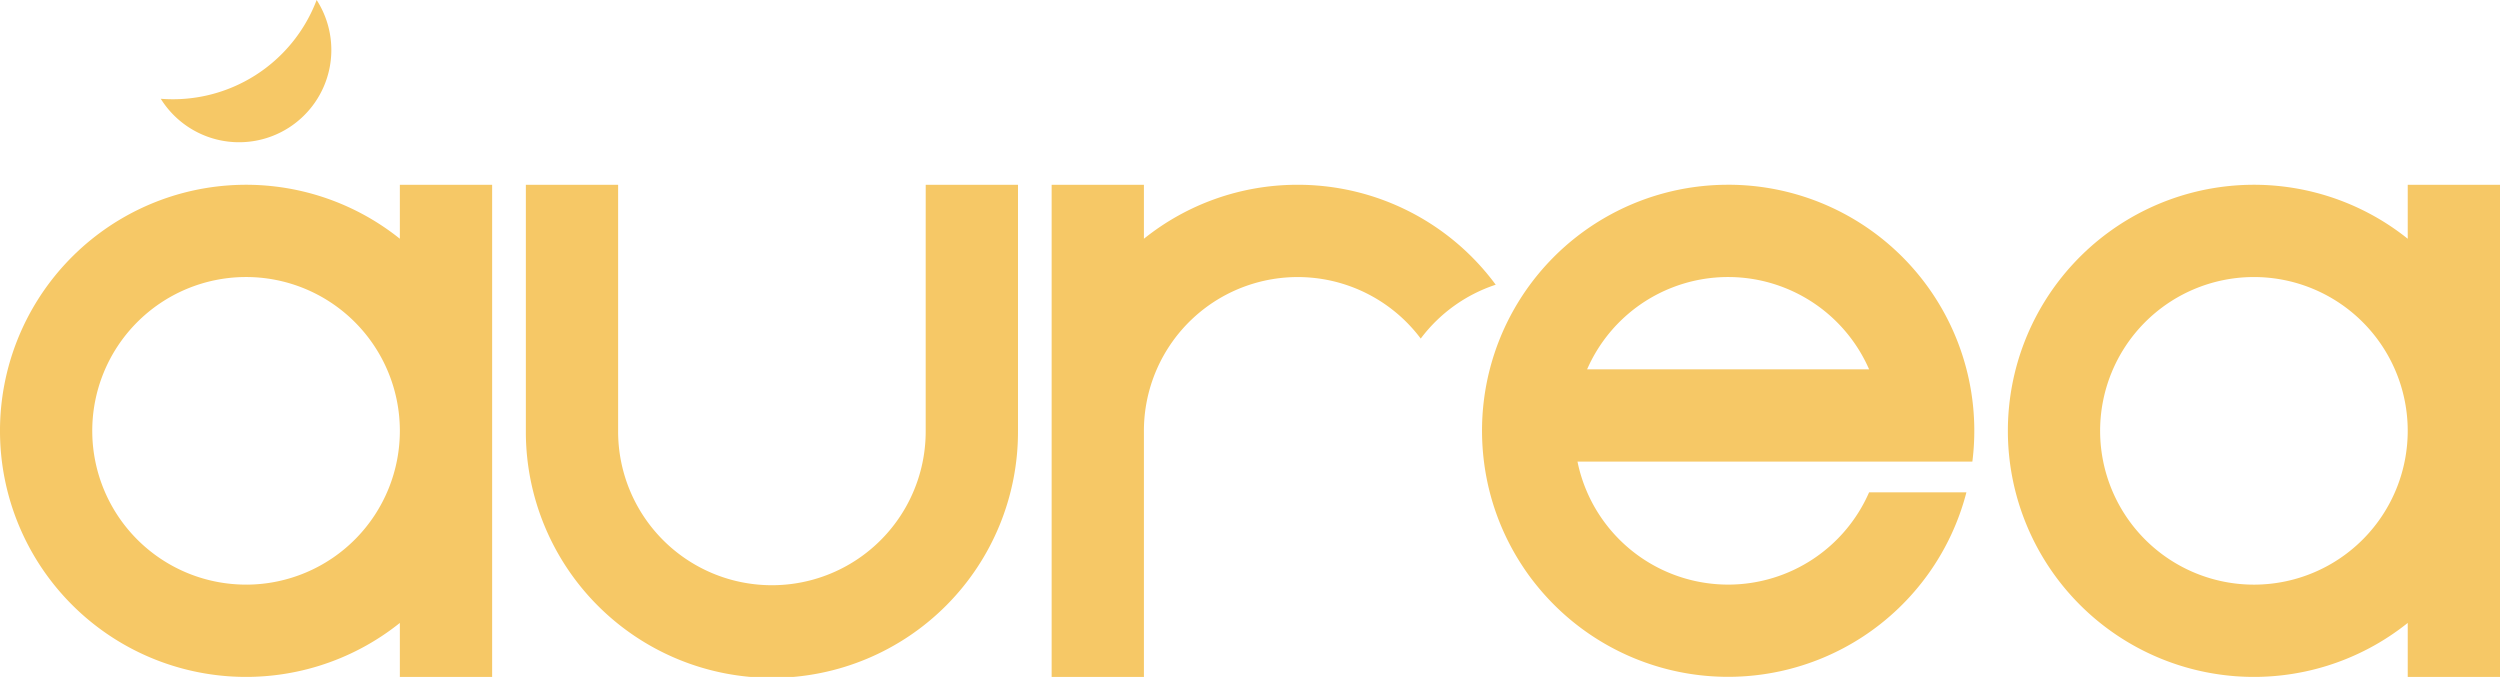
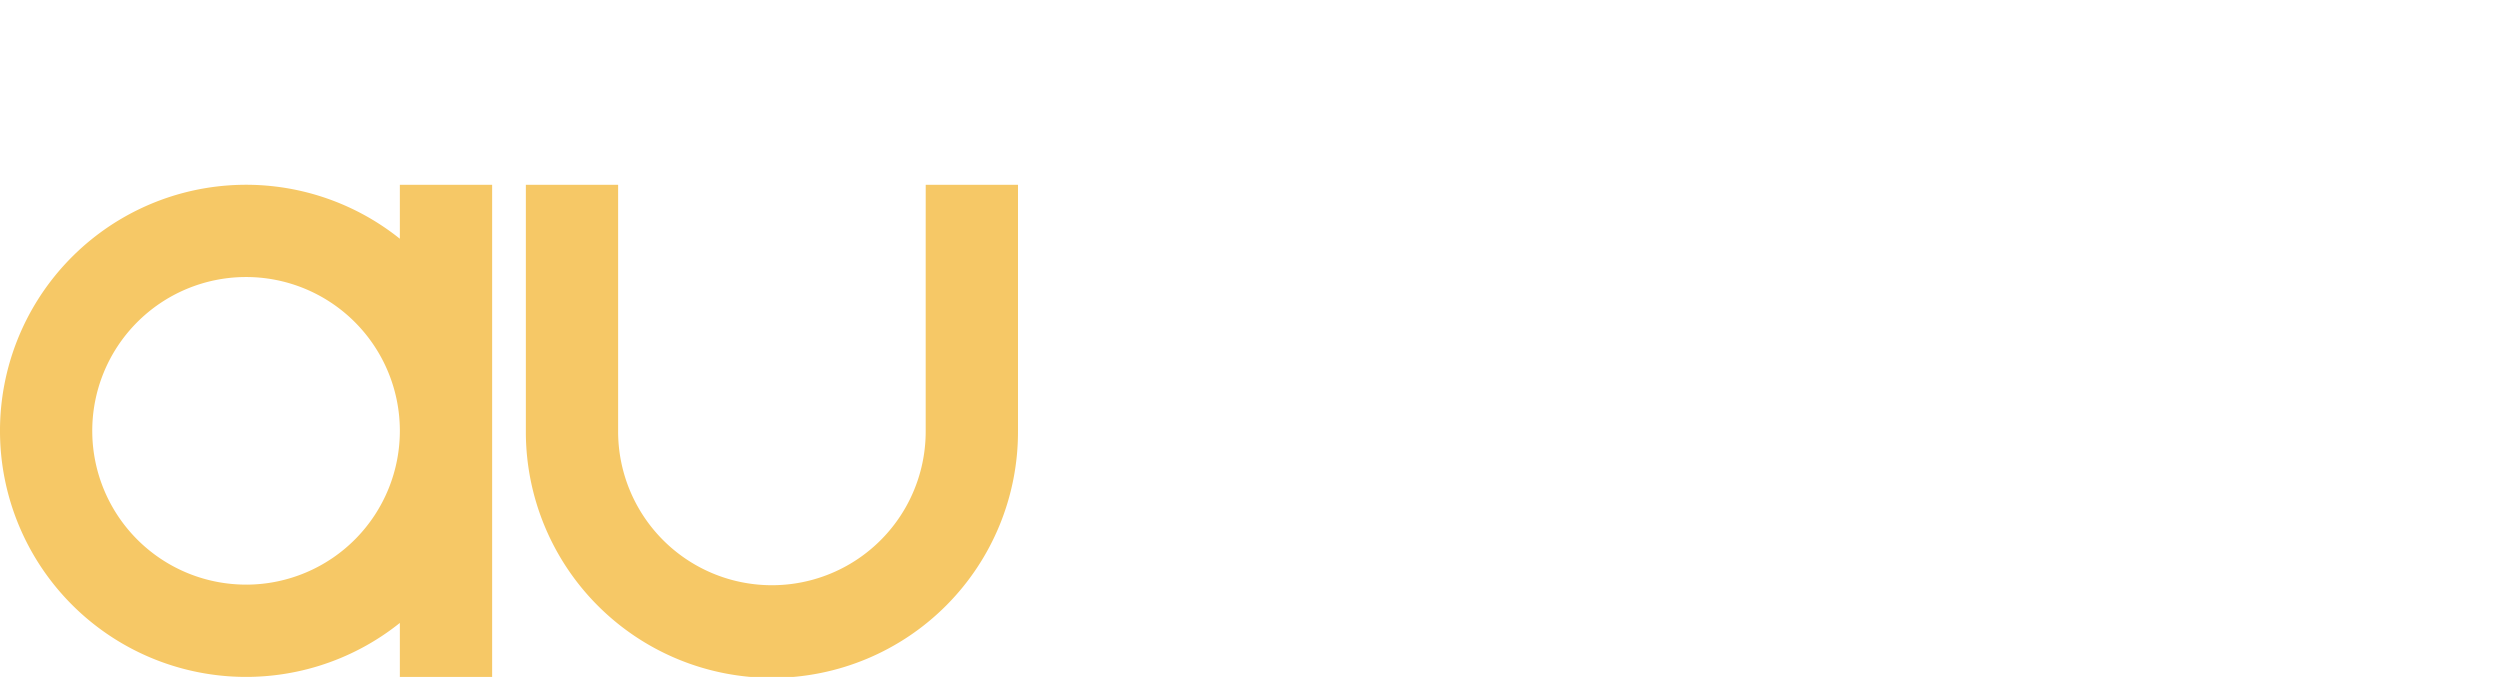
<svg xmlns="http://www.w3.org/2000/svg" width="152" height="41.156" viewBox="0 0 152 41.156">
  <g id="logo-aurea" transform="translate(-1075.118 -171.204)">
-     <path id="Caminho_53" data-name="Caminho 53" d="M1685.538,225.137v3.282a14.961,14.961,0,1,0,0,23.358v3.282h5.61V225.137Zm-9.28,24.312a9.351,9.351,0,1,1,9.279-9.421A9.351,9.351,0,0,1,1676.259,249.449Z" transform="translate(-464.03 -42.699)" fill="#f6c866" />
-     <path id="Caminho_54" data-name="Caminho 54" d="M1522.582,225.138a14.945,14.945,0,0,0-14.848,15.073,15.25,15.25,0,0,0,.116,1.757,14.893,14.893,0,0,0,2.33,6.331q.391.6.835,1.149a14.967,14.967,0,0,0,26.169-5.61h-5.917a9.352,9.352,0,0,1-8.5,5.61h-.072a9.353,9.353,0,0,1-8.5-5.459c-.023-.05-.045-.1-.067-.151a9.254,9.254,0,0,1-.591-1.87h24.009a14.958,14.958,0,0,0-14.958-16.831Zm.084,11.22h-8.544c.022-.051.044-.1.068-.151a9.354,9.354,0,0,1,17.077.151Z" transform="translate(-342.508 -42.7)" fill="#f6c866" />
-     <path id="Caminho_55" data-name="Caminho 55" d="M1396.949,225.138a14.894,14.894,0,0,0-9.238,3.281v-3.282h-5.61v29.922h5.61V240.169h0a9.351,9.351,0,0,1,16.831-5.681,9.363,9.363,0,0,1,4.558-3.274A14.941,14.941,0,0,0,1396.949,225.138Z" transform="translate(-243.043 -42.699)" fill="#f6c866" />
    <path id="Caminho_56" data-name="Caminho 56" d="M1252.922,228.419V240.1a9.35,9.35,0,0,1-18.7.069h0V225.137h-5.61v15.074a14.961,14.961,0,0,0,29.922-.11V225.137h-5.61Z" transform="translate(-121.522 -42.699)" fill="#f6c866" />
    <path id="Caminho_57" data-name="Caminho 57" d="M1099.429,228.419a14.961,14.961,0,1,0,0,23.358v3.282h5.611V225.137h-5.611Zm-9.28,21.029a9.351,9.351,0,1,1,9.28-9.421A9.351,9.351,0,0,1,1090.149,249.449Z" transform="translate(0 -42.699)" fill="#f6c866" />
-     <path id="Caminho_58" data-name="Caminho 58" d="M1129.85,178.958a5.611,5.611,0,0,0,1.678-7.754,9.35,9.35,0,0,1-9.477,6.006l.044.07A5.61,5.61,0,0,0,1129.85,178.958Z" transform="translate(-37.158 0)" fill="#f6c866" />
  </g>
</svg>